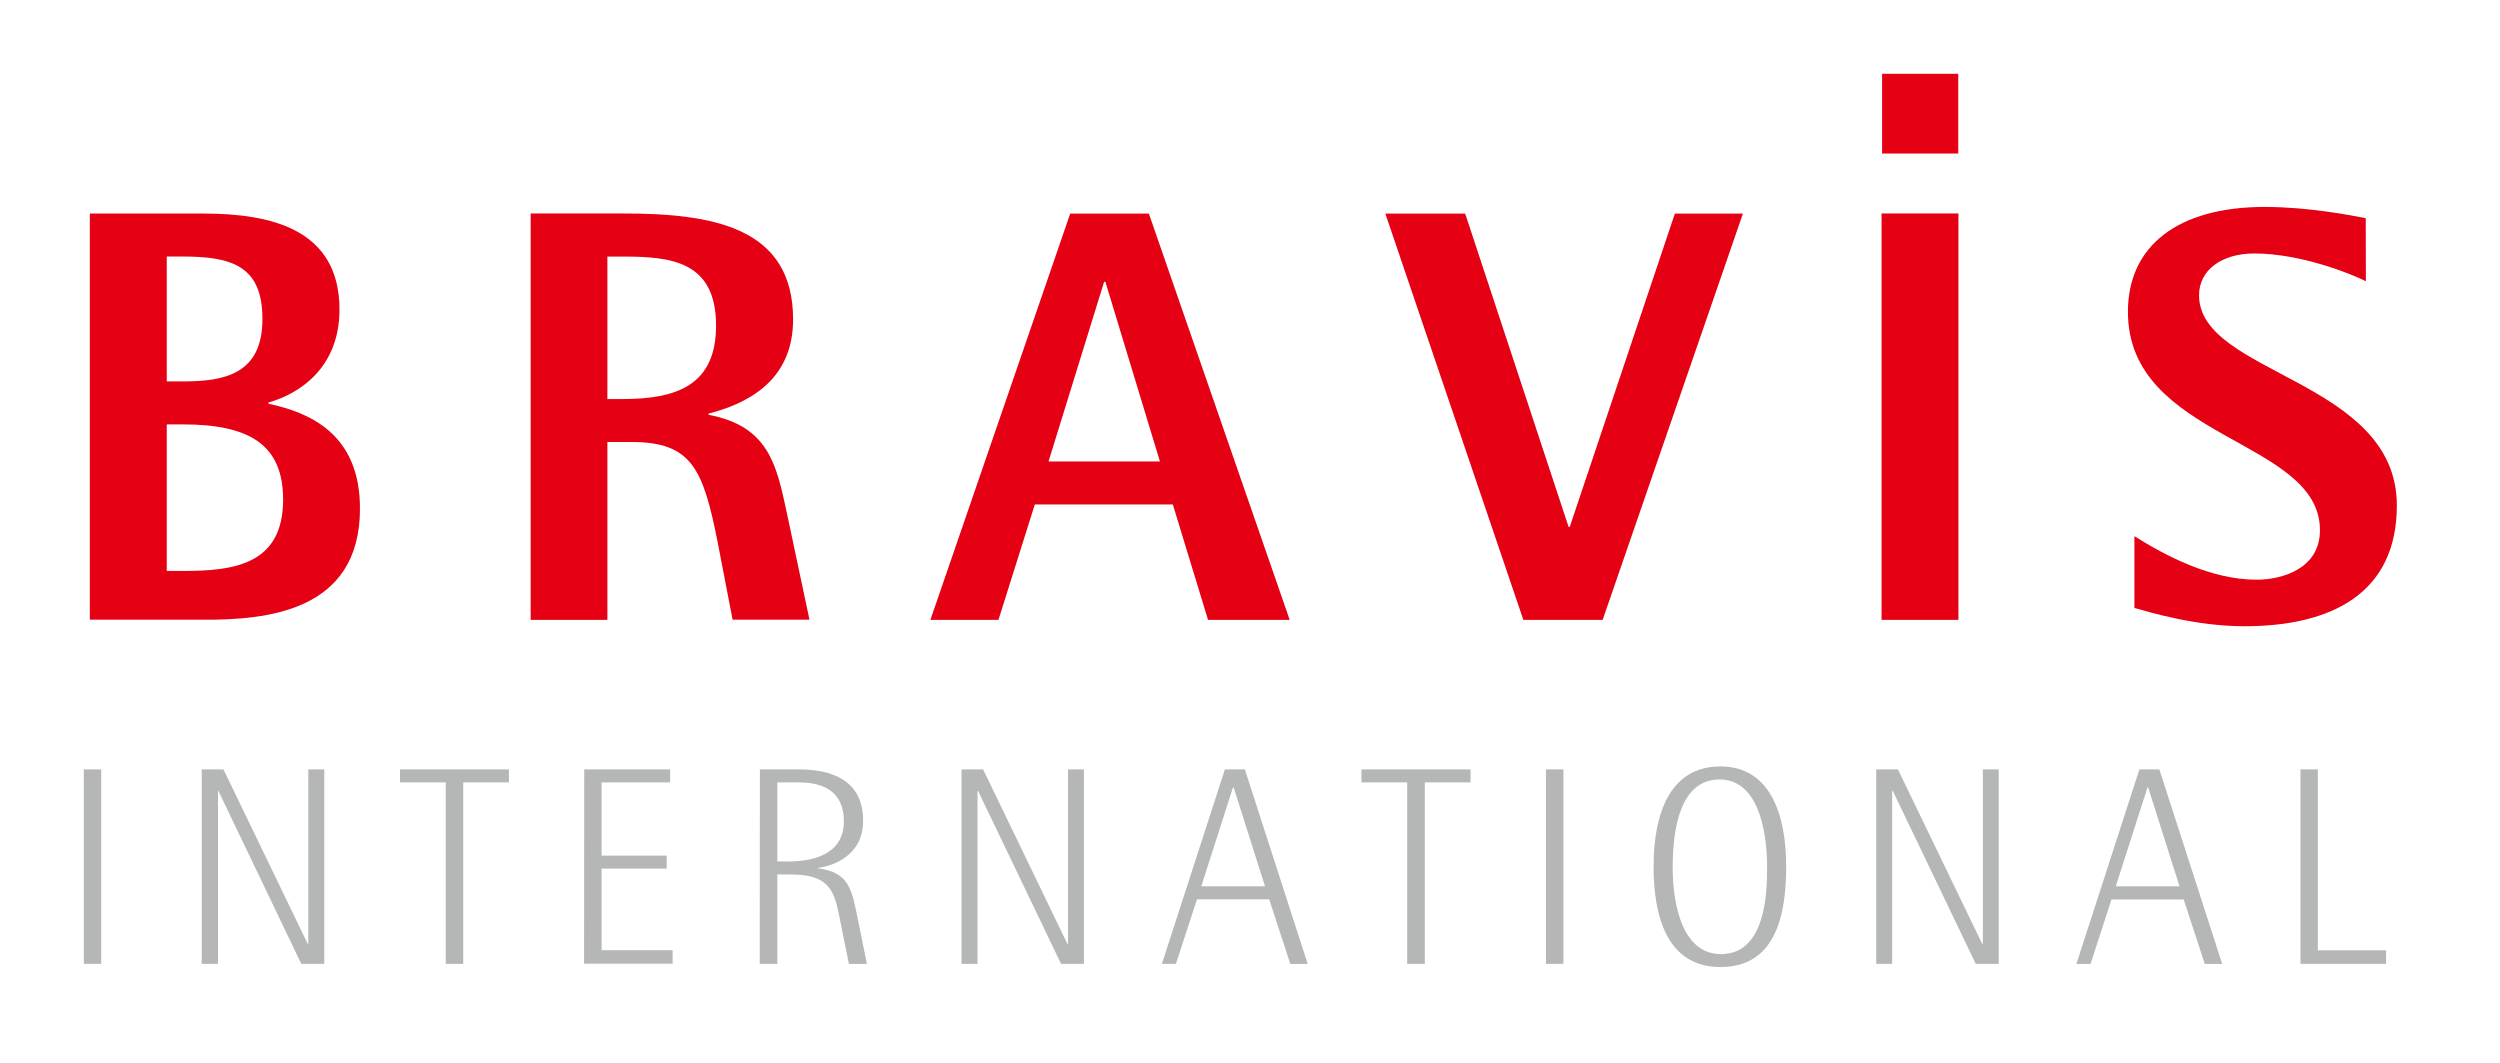
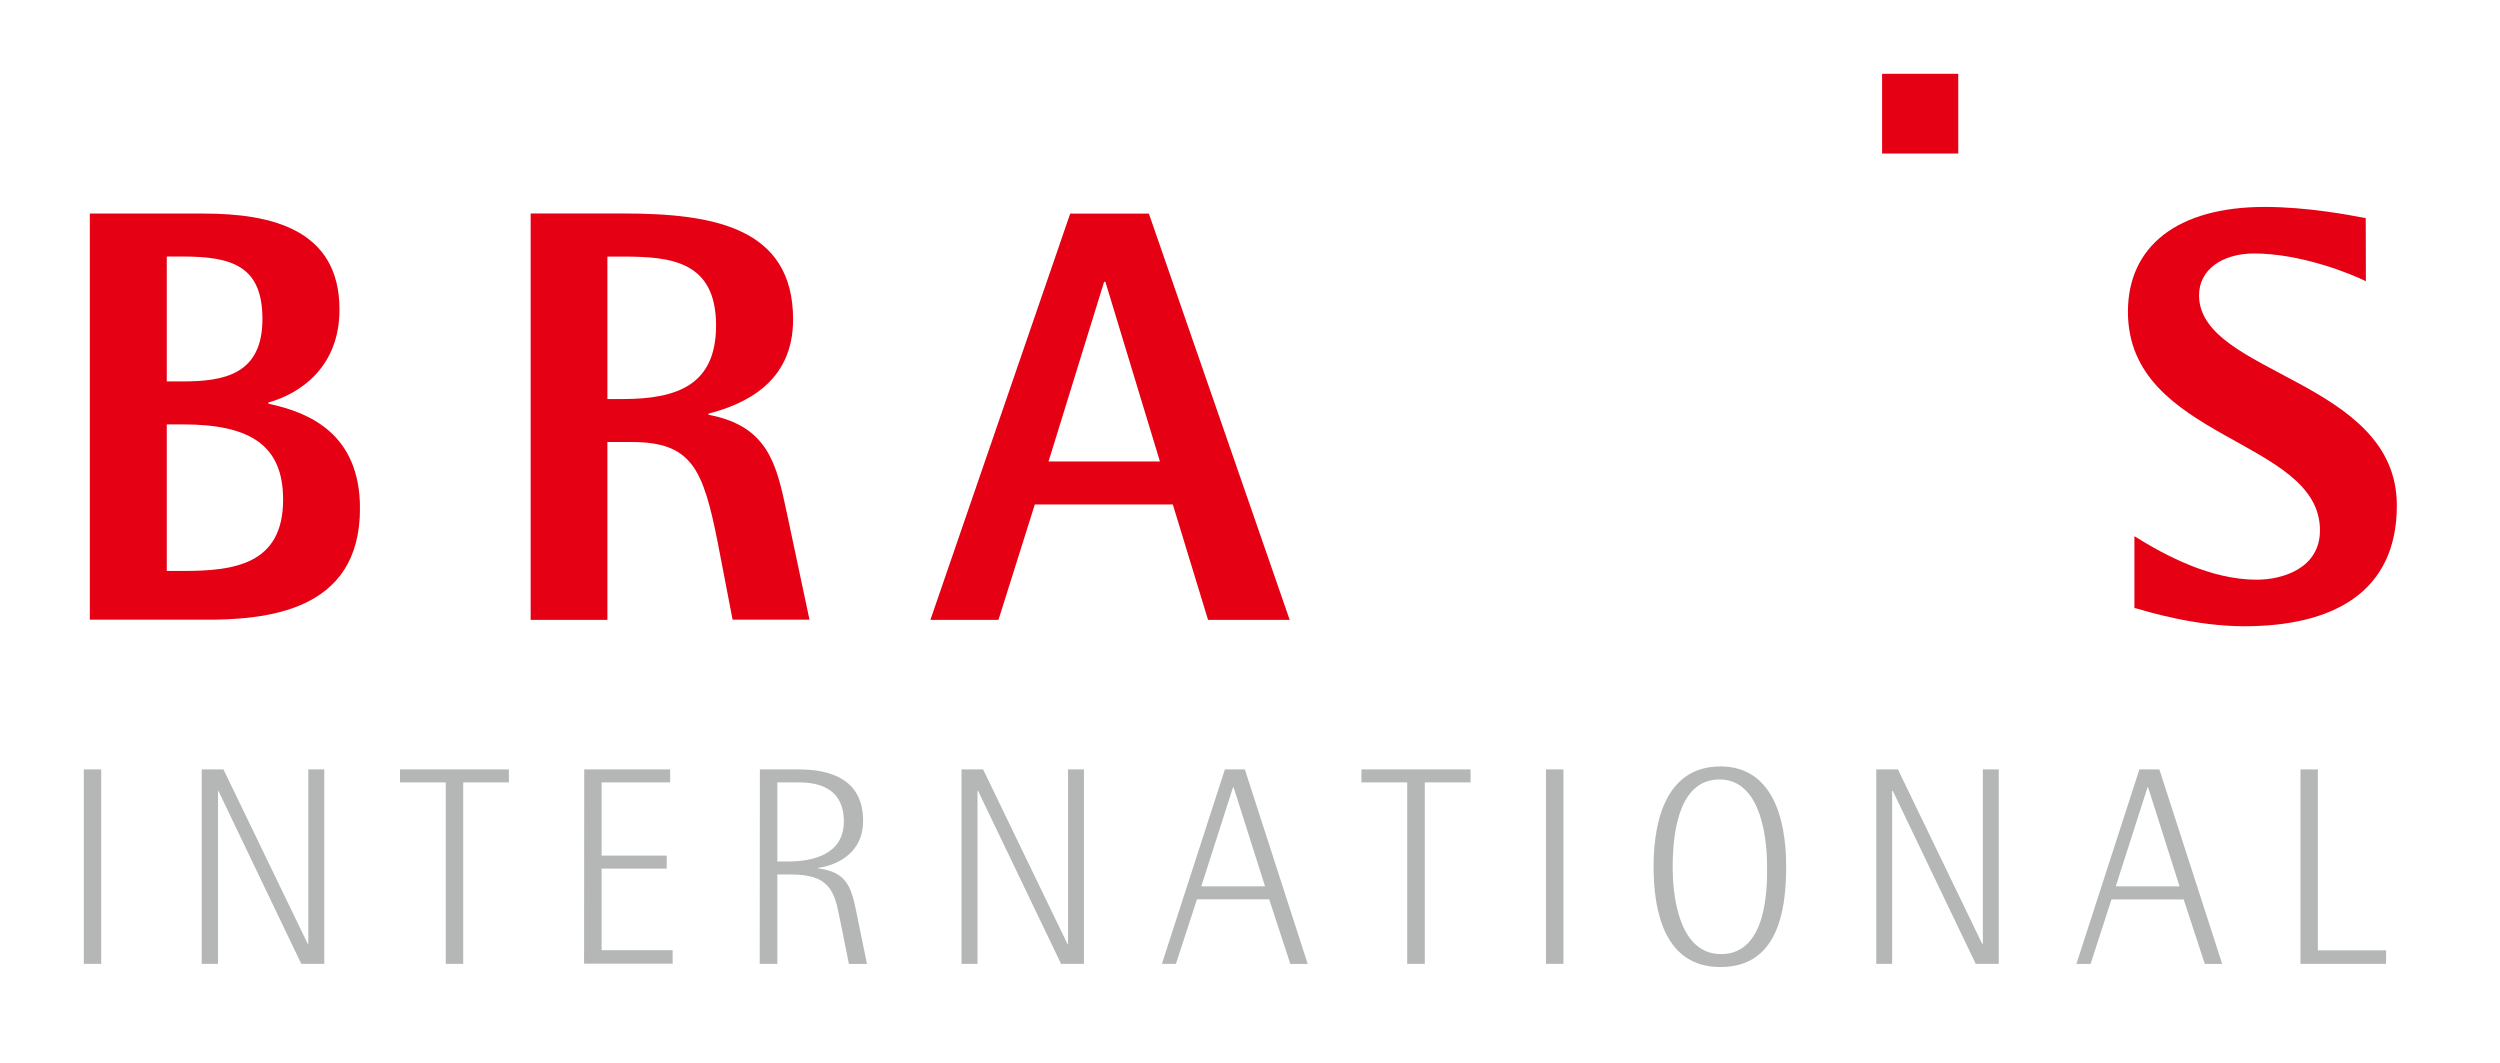
<svg xmlns="http://www.w3.org/2000/svg" width="167" zoomAndPan="magnify" viewBox="0 0 125.25 53.25" height="71" preserveAspectRatio="xMidYMid meet" version="1.0">
  <defs>
    <clipPath id="b7a3faf0b3">
      <path d="M 4.5 10.699 L 18.086 10.699 L 18.086 31.102 L 4.5 31.102 Z M 4.5 10.699 " clip-rule="nonzero" />
    </clipPath>
    <clipPath id="a7f65e6034">
      <path d="M 8.355 28.605 L 9.152 28.605 C 11.684 28.605 14.184 28.309 14.184 25.031 C 14.184 22.258 12.473 21.262 9.152 21.262 L 8.355 21.262 Z M 8.355 19.109 L 9.152 19.109 C 11.238 19.109 13.148 18.754 13.148 15.98 C 13.148 13.324 11.617 12.852 9.152 12.852 L 8.355 12.852 Z M 4.5 10.699 L 10.184 10.699 C 13.562 10.699 17.008 11.469 17.008 15.508 C 17.008 18.398 15.035 19.723 13.449 20.164 L 13.449 20.227 C 15.535 20.668 18.035 21.754 18.035 25.477 C 18.035 30.695 13.273 31.051 10.184 31.051 L 4.5 31.051 Z M 4.5 10.699 " clip-rule="nonzero" />
    </clipPath>
    <clipPath id="4eb05eb118">
      <path d="M 26.57 10.59 L 40.625 10.59 L 40.625 31.164 L 26.57 31.164 Z M 26.57 10.59 " clip-rule="nonzero" />
    </clipPath>
    <clipPath id="85a615ae59">
      <path d="M 30.43 19.992 L 31.199 19.992 C 33.938 19.992 35.875 19.281 35.875 16.309 C 35.875 13.062 33.582 12.855 31.199 12.855 L 30.43 12.855 Z M 26.586 10.695 L 31.207 10.695 C 35.711 10.695 39.734 11.375 39.734 16.004 C 39.734 19.164 37.316 20.25 35.496 20.723 L 35.496 20.781 C 38.5 21.344 38.906 23.289 39.41 25.648 L 40.555 31.047 L 36.703 31.047 L 35.965 27.215 C 35.23 23.496 34.668 22.145 31.637 22.145 L 30.43 22.145 L 30.43 31.055 L 26.586 31.055 Z M 26.586 10.695 " clip-rule="nonzero" />
    </clipPath>
    <clipPath id="208b4f261c">
      <path d="M 46.531 10.59 L 64.66 10.59 L 64.66 31.164 L 46.531 31.164 Z M 46.531 10.59 " clip-rule="nonzero" />
    </clipPath>
    <clipPath id="71c50c43c5">
      <path d="M 52.531 23.121 L 58.113 23.121 L 55.379 14.117 L 55.316 14.117 Z M 53.617 10.703 L 57.559 10.703 L 64.613 31.055 L 60.523 31.055 L 58.758 25.273 L 51.844 25.273 L 50.023 31.055 L 46.613 31.055 Z M 53.617 10.703 " clip-rule="nonzero" />
    </clipPath>
    <clipPath id="78a5af0316">
      <path d="M 69.348 10.59 L 87.473 10.59 L 87.473 31.164 L 69.348 31.164 Z M 69.348 10.59 " clip-rule="nonzero" />
    </clipPath>
    <clipPath id="331f0b8fa7">
-       <path d="M 69.406 10.703 L 73.406 10.703 L 78.586 26.395 L 78.645 26.395 L 83.91 10.703 L 87.32 10.703 L 80.293 31.055 L 76.32 31.055 Z M 69.406 10.703 " clip-rule="nonzero" />
-     </clipPath>
+       </clipPath>
    <clipPath id="a41676122f">
-       <path d="M 94.266 10.695 L 98.117 10.695 L 98.117 31.055 L 94.266 31.055 Z M 94.266 10.695 " clip-rule="nonzero" />
-     </clipPath>
+       </clipPath>
    <clipPath id="21ed30f9a0">
      <path d="M 106.418 10.184 L 120.266 10.184 L 120.266 31.57 L 106.418 31.57 Z M 106.418 10.184 " clip-rule="nonzero" />
    </clipPath>
    <clipPath id="e2b764b60c">
      <path d="M 118.531 14.09 C 117.828 13.734 115.289 12.699 112.938 12.699 C 111.32 12.699 110.172 13.52 110.172 14.793 C 110.172 18.777 120.082 19.008 120.082 25.324 C 120.082 29.746 116.785 31.375 112.438 31.375 C 109.996 31.375 107.664 30.664 106.934 30.457 L 106.934 26.863 C 108.492 27.84 110.758 29.043 113.059 29.043 C 114.352 29.043 116.23 28.48 116.23 26.566 C 116.23 21.965 106.609 22.055 106.609 15.621 C 106.609 12.344 109.078 10.367 113.465 10.367 C 115.609 10.367 117.762 10.781 118.523 10.93 Z M 118.531 14.09 " clip-rule="nonzero" />
    </clipPath>
    <clipPath id="e3cf19ce3f">
      <path d="M 4.199 38.547 L 5.07 38.547 L 5.07 48.289 L 4.199 48.289 Z M 4.199 38.547 " clip-rule="nonzero" />
    </clipPath>
    <clipPath id="6cf91785c4">
      <path d="M 10.074 38.496 L 16.387 38.496 L 16.387 48.477 L 10.074 48.477 Z M 10.074 38.496 " clip-rule="nonzero" />
    </clipPath>
    <clipPath id="42de170e16">
      <path d="M 10.105 38.547 L 11.195 38.547 L 15.418 47.289 L 15.445 47.289 L 15.445 38.547 L 16.246 38.547 L 16.246 48.289 L 15.094 48.289 L 10.941 39.621 L 10.922 39.621 L 10.922 48.289 L 10.105 48.289 Z M 10.105 38.547 " clip-rule="nonzero" />
    </clipPath>
    <clipPath id="0f3a912fb1">
      <path d="M 20.039 38.547 L 25.496 38.547 L 25.496 39.199 L 20.039 39.199 Z M 22.332 39.199 L 23.207 39.199 L 23.207 48.289 L 22.332 48.289 Z M 22.332 39.199 " clip-rule="nonzero" />
    </clipPath>
    <clipPath id="eb8fb95969">
      <path d="M 29.219 38.496 L 33.699 38.496 L 33.699 48.477 L 29.219 48.477 Z M 29.219 38.496 " clip-rule="nonzero" />
    </clipPath>
    <clipPath id="f1e72f4bac">
      <path d="M 29.27 38.547 L 33.574 38.547 L 33.574 39.199 L 30.141 39.199 L 30.141 42.867 L 33.402 42.867 L 33.402 43.516 L 30.141 43.516 L 30.141 47.605 L 33.699 47.605 L 33.699 48.281 L 29.262 48.281 Z M 29.27 38.547 " clip-rule="nonzero" />
    </clipPath>
    <clipPath id="7a4e094a1c">
      <path d="M 38 38.496 L 43.477 38.496 L 43.477 48.477 L 38 48.477 Z M 38 38.496 " clip-rule="nonzero" />
    </clipPath>
    <clipPath id="d717653ee6">
      <path d="M 38.945 43.16 L 39.492 43.16 C 40.754 43.16 42.277 42.793 42.277 41.156 C 42.277 39.199 40.52 39.199 39.941 39.199 L 38.945 39.199 Z M 38.07 38.547 L 40.016 38.547 C 41.539 38.547 43.242 39 43.242 41.121 C 43.242 42.875 41.719 43.391 40.984 43.48 L 40.984 43.504 C 42.34 43.688 42.633 44.309 42.898 45.668 L 43.434 48.293 L 42.531 48.293 L 42.027 45.797 C 41.777 44.539 41.438 43.812 39.633 43.812 L 38.945 43.812 L 38.945 48.289 L 38.062 48.289 Z M 38.07 38.547 " clip-rule="nonzero" />
    </clipPath>
    <clipPath id="9eb0ec5947">
      <path d="M 48.164 38.496 L 54.477 38.496 L 54.477 48.477 L 48.164 48.477 Z M 48.164 38.496 " clip-rule="nonzero" />
    </clipPath>
    <clipPath id="44e8f5b551">
      <path d="M 48.172 38.547 L 49.254 38.547 L 53.477 47.289 L 53.508 47.289 L 53.508 38.547 L 54.305 38.547 L 54.305 48.289 L 53.16 48.289 L 49 39.621 L 48.973 39.621 L 48.973 48.289 L 48.172 48.289 Z M 48.172 38.547 " clip-rule="nonzero" />
    </clipPath>
    <clipPath id="6c17a79d19">
      <path d="M 58.145 38.496 L 65.68 38.496 L 65.68 48.477 L 58.145 48.477 Z M 58.145 38.496 " clip-rule="nonzero" />
    </clipPath>
    <clipPath id="e3921ae3e9">
      <path d="M 60.184 44.406 L 63.379 44.406 L 61.805 39.449 L 61.773 39.449 Z M 61.367 38.547 L 62.367 38.547 L 65.516 48.293 L 64.645 48.293 L 63.586 45.055 L 59.969 45.055 L 58.914 48.289 L 58.211 48.289 Z M 61.367 38.547 " clip-rule="nonzero" />
    </clipPath>
    <clipPath id="01df09cad0">
      <path d="M 68.207 38.547 L 73.676 38.547 L 73.676 39.199 L 68.207 39.199 Z M 70.5 39.199 L 71.383 39.199 L 71.383 48.289 L 70.5 48.289 Z M 70.5 39.199 " clip-rule="nonzero" />
    </clipPath>
    <clipPath id="e7bf0aad5b">
      <path d="M 77.453 38.547 L 78.328 38.547 L 78.328 48.289 L 77.453 48.289 Z M 77.453 38.547 " clip-rule="nonzero" />
    </clipPath>
    <clipPath id="82f833f313">
      <path d="M 82.789 38.293 L 89.512 38.293 L 89.512 48.477 L 82.789 48.477 Z M 82.789 38.293 " clip-rule="nonzero" />
    </clipPath>
    <clipPath id="6f78d493a1">
      <path d="M 86.227 47.801 C 88.531 47.801 88.531 44.492 88.531 43.465 C 88.531 41.336 87.969 39.051 86.152 39.051 C 84.25 39.051 83.801 41.336 83.801 43.465 C 83.801 44.492 83.969 47.801 86.227 47.801 M 82.844 43.414 C 82.844 40.809 83.637 38.398 86.195 38.398 C 88.688 38.398 89.488 40.809 89.488 43.414 C 89.488 45.727 89.02 48.449 86.195 48.449 C 83.422 48.449 82.844 45.723 82.844 43.414 " clip-rule="nonzero" />
    </clipPath>
    <clipPath id="fe346d006c">
      <path d="M 94 38.496 L 100.305 38.496 L 100.305 48.477 L 94 48.477 Z M 94 38.496 " clip-rule="nonzero" />
    </clipPath>
    <clipPath id="f7b4b5e10a">
      <path d="M 94 38.547 L 95.086 38.547 L 99.309 47.289 L 99.34 47.289 L 99.34 38.547 L 100.137 38.547 L 100.137 48.289 L 98.984 48.289 L 94.828 39.621 L 94.797 39.621 L 94.797 48.289 L 94 48.289 Z M 94 38.547 " clip-rule="nonzero" />
    </clipPath>
    <clipPath id="a1d647d975">
      <path d="M 104 38.496 L 111.508 38.496 L 111.508 48.477 L 104 48.477 Z M 104 38.496 " clip-rule="nonzero" />
    </clipPath>
    <clipPath id="ab4cbfc08c">
      <path d="M 106 44.406 L 109.195 44.406 L 107.621 39.449 L 107.59 39.449 Z M 107.184 38.547 L 108.184 38.547 L 111.332 48.293 L 110.461 48.293 L 109.402 45.062 L 105.785 45.062 L 104.738 48.293 L 104.027 48.293 Z M 107.184 38.547 " clip-rule="nonzero" />
    </clipPath>
    <clipPath id="92db3f3bf0">
      <path d="M 115.254 38.547 L 116.125 38.547 L 116.125 47.613 L 115.254 47.613 Z M 115.254 47.613 L 119.543 47.613 L 119.543 48.289 L 115.254 48.289 Z M 115.254 47.613 " clip-rule="nonzero" />
    </clipPath>
    <clipPath id="2a47a5135e">
      <path d="M 94.293 3.699 L 98.109 3.699 L 98.109 7.691 L 94.293 7.691 Z M 94.293 3.699 " clip-rule="nonzero" />
    </clipPath>
  </defs>
  <g clip-path="url(#b7a3faf0b3)">
    <g clip-path="url(#a7f65e6034)">
      <path fill="#e60013" d="M 4.5 10.699 L 18.031 10.699 L 18.031 31.047 L 4.5 31.047 Z M 4.5 10.699 " fill-opacity="1" fill-rule="nonzero" />
    </g>
  </g>
  <g clip-path="url(#4eb05eb118)">
    <g clip-path="url(#85a615ae59)">
      <path fill="#e60013" d="M 0.5 0 L 123.73 0 L 123.73 52.145 L 0.5 52.145 Z M 0.5 0 " fill-opacity="1" fill-rule="nonzero" />
    </g>
  </g>
  <g clip-path="url(#208b4f261c)">
    <g clip-path="url(#71c50c43c5)">
      <path fill="#e60013" d="M 0.5 0 L 123.73 0 L 123.73 52.145 L 0.5 52.145 Z M 0.5 0 " fill-opacity="1" fill-rule="nonzero" />
    </g>
  </g>
  <g clip-path="url(#78a5af0316)">
    <g clip-path="url(#331f0b8fa7)">
      <path fill="#e60013" d="M 0.5 0 L 123.73 0 L 123.73 52.145 L 0.5 52.145 Z M 0.5 0 " fill-opacity="1" fill-rule="nonzero" />
    </g>
  </g>
  <g clip-path="url(#a41676122f)">
    <path fill="#e60013" d="M 0.5 0 L 123.73 0 L 123.73 52.145 L 0.5 52.145 Z M 0.5 0 " fill-opacity="1" fill-rule="nonzero" />
  </g>
  <g clip-path="url(#21ed30f9a0)">
    <g clip-path="url(#e2b764b60c)">
      <path fill="#e60013" d="M 0.5 0 L 123.73 0 L 123.73 52.145 L 0.5 52.145 Z M 0.5 0 " fill-opacity="1" fill-rule="nonzero" />
    </g>
  </g>
  <g clip-path="url(#e3cf19ce3f)">
    <path fill="#b5b6b6" d="M 0.5 0 L 123.73 0 L 123.73 52.145 L 0.5 52.145 Z M 0.5 0 " fill-opacity="1" fill-rule="nonzero" />
  </g>
  <g clip-path="url(#6cf91785c4)">
    <g clip-path="url(#42de170e16)">
      <path fill="#b5b6b6" d="M 0.5 0 L 123.73 0 L 123.73 52.145 L 0.5 52.145 Z M 0.5 0 " fill-opacity="1" fill-rule="nonzero" />
    </g>
  </g>
  <g clip-path="url(#0f3a912fb1)">
    <path fill="#b5b6b6" d="M 0.5 0 L 123.73 0 L 123.73 52.145 L 0.5 52.145 Z M 0.5 0 " fill-opacity="1" fill-rule="nonzero" />
  </g>
  <g clip-path="url(#eb8fb95969)">
    <g clip-path="url(#f1e72f4bac)">
      <path fill="#b5b6b6" d="M 0.5 0 L 123.73 0 L 123.73 52.145 L 0.5 52.145 Z M 0.5 0 " fill-opacity="1" fill-rule="nonzero" />
    </g>
  </g>
  <g clip-path="url(#7a4e094a1c)">
    <g clip-path="url(#d717653ee6)">
      <path fill="#b5b6b6" d="M 0.5 0 L 123.73 0 L 123.73 52.145 L 0.5 52.145 Z M 0.5 0 " fill-opacity="1" fill-rule="nonzero" />
    </g>
  </g>
  <g clip-path="url(#9eb0ec5947)">
    <g clip-path="url(#44e8f5b551)">
      <path fill="#b5b6b6" d="M 0.5 0 L 123.73 0 L 123.73 52.145 L 0.5 52.145 Z M 0.5 0 " fill-opacity="1" fill-rule="nonzero" />
    </g>
  </g>
  <g clip-path="url(#6c17a79d19)">
    <g clip-path="url(#e3921ae3e9)">
      <path fill="#b5b6b6" d="M 0.5 0 L 123.73 0 L 123.73 52.145 L 0.5 52.145 Z M 0.5 0 " fill-opacity="1" fill-rule="nonzero" />
    </g>
  </g>
  <g clip-path="url(#01df09cad0)">
    <path fill="#b5b6b6" d="M 0.5 0 L 123.73 0 L 123.73 52.145 L 0.5 52.145 Z M 0.5 0 " fill-opacity="1" fill-rule="nonzero" />
  </g>
  <g clip-path="url(#e7bf0aad5b)">
    <path fill="#b5b6b6" d="M 0.5 0 L 123.73 0 L 123.73 52.145 L 0.5 52.145 Z M 0.5 0 " fill-opacity="1" fill-rule="nonzero" />
  </g>
  <g clip-path="url(#82f833f313)">
    <g clip-path="url(#6f78d493a1)">
      <path fill="#b5b6b6" d="M 0.5 0 L 123.73 0 L 123.73 52.145 L 0.5 52.145 Z M 0.5 0 " fill-opacity="1" fill-rule="nonzero" />
    </g>
  </g>
  <g clip-path="url(#fe346d006c)">
    <g clip-path="url(#f7b4b5e10a)">
      <path fill="#b5b6b6" d="M 0.5 0 L 123.73 0 L 123.73 52.145 L 0.5 52.145 Z M 0.5 0 " fill-opacity="1" fill-rule="nonzero" />
    </g>
  </g>
  <g clip-path="url(#a1d647d975)">
    <g clip-path="url(#ab4cbfc08c)">
      <path fill="#b5b6b6" d="M 0.5 0 L 123.73 0 L 123.73 52.145 L 0.5 52.145 Z M 0.5 0 " fill-opacity="1" fill-rule="nonzero" />
    </g>
  </g>
  <g clip-path="url(#92db3f3bf0)">
    <path fill="#b5b6b6" d="M 0.5 0 L 123.73 0 L 123.73 52.145 L 0.5 52.145 Z M 0.5 0 " fill-opacity="1" fill-rule="nonzero" />
  </g>
  <g clip-path="url(#2a47a5135e)">
    <path fill="#e60013" d="M 0.5 0 L 123.73 0 L 123.73 52.145 L 0.5 52.145 Z M 0.5 0 " fill-opacity="1" fill-rule="nonzero" />
  </g>
</svg>